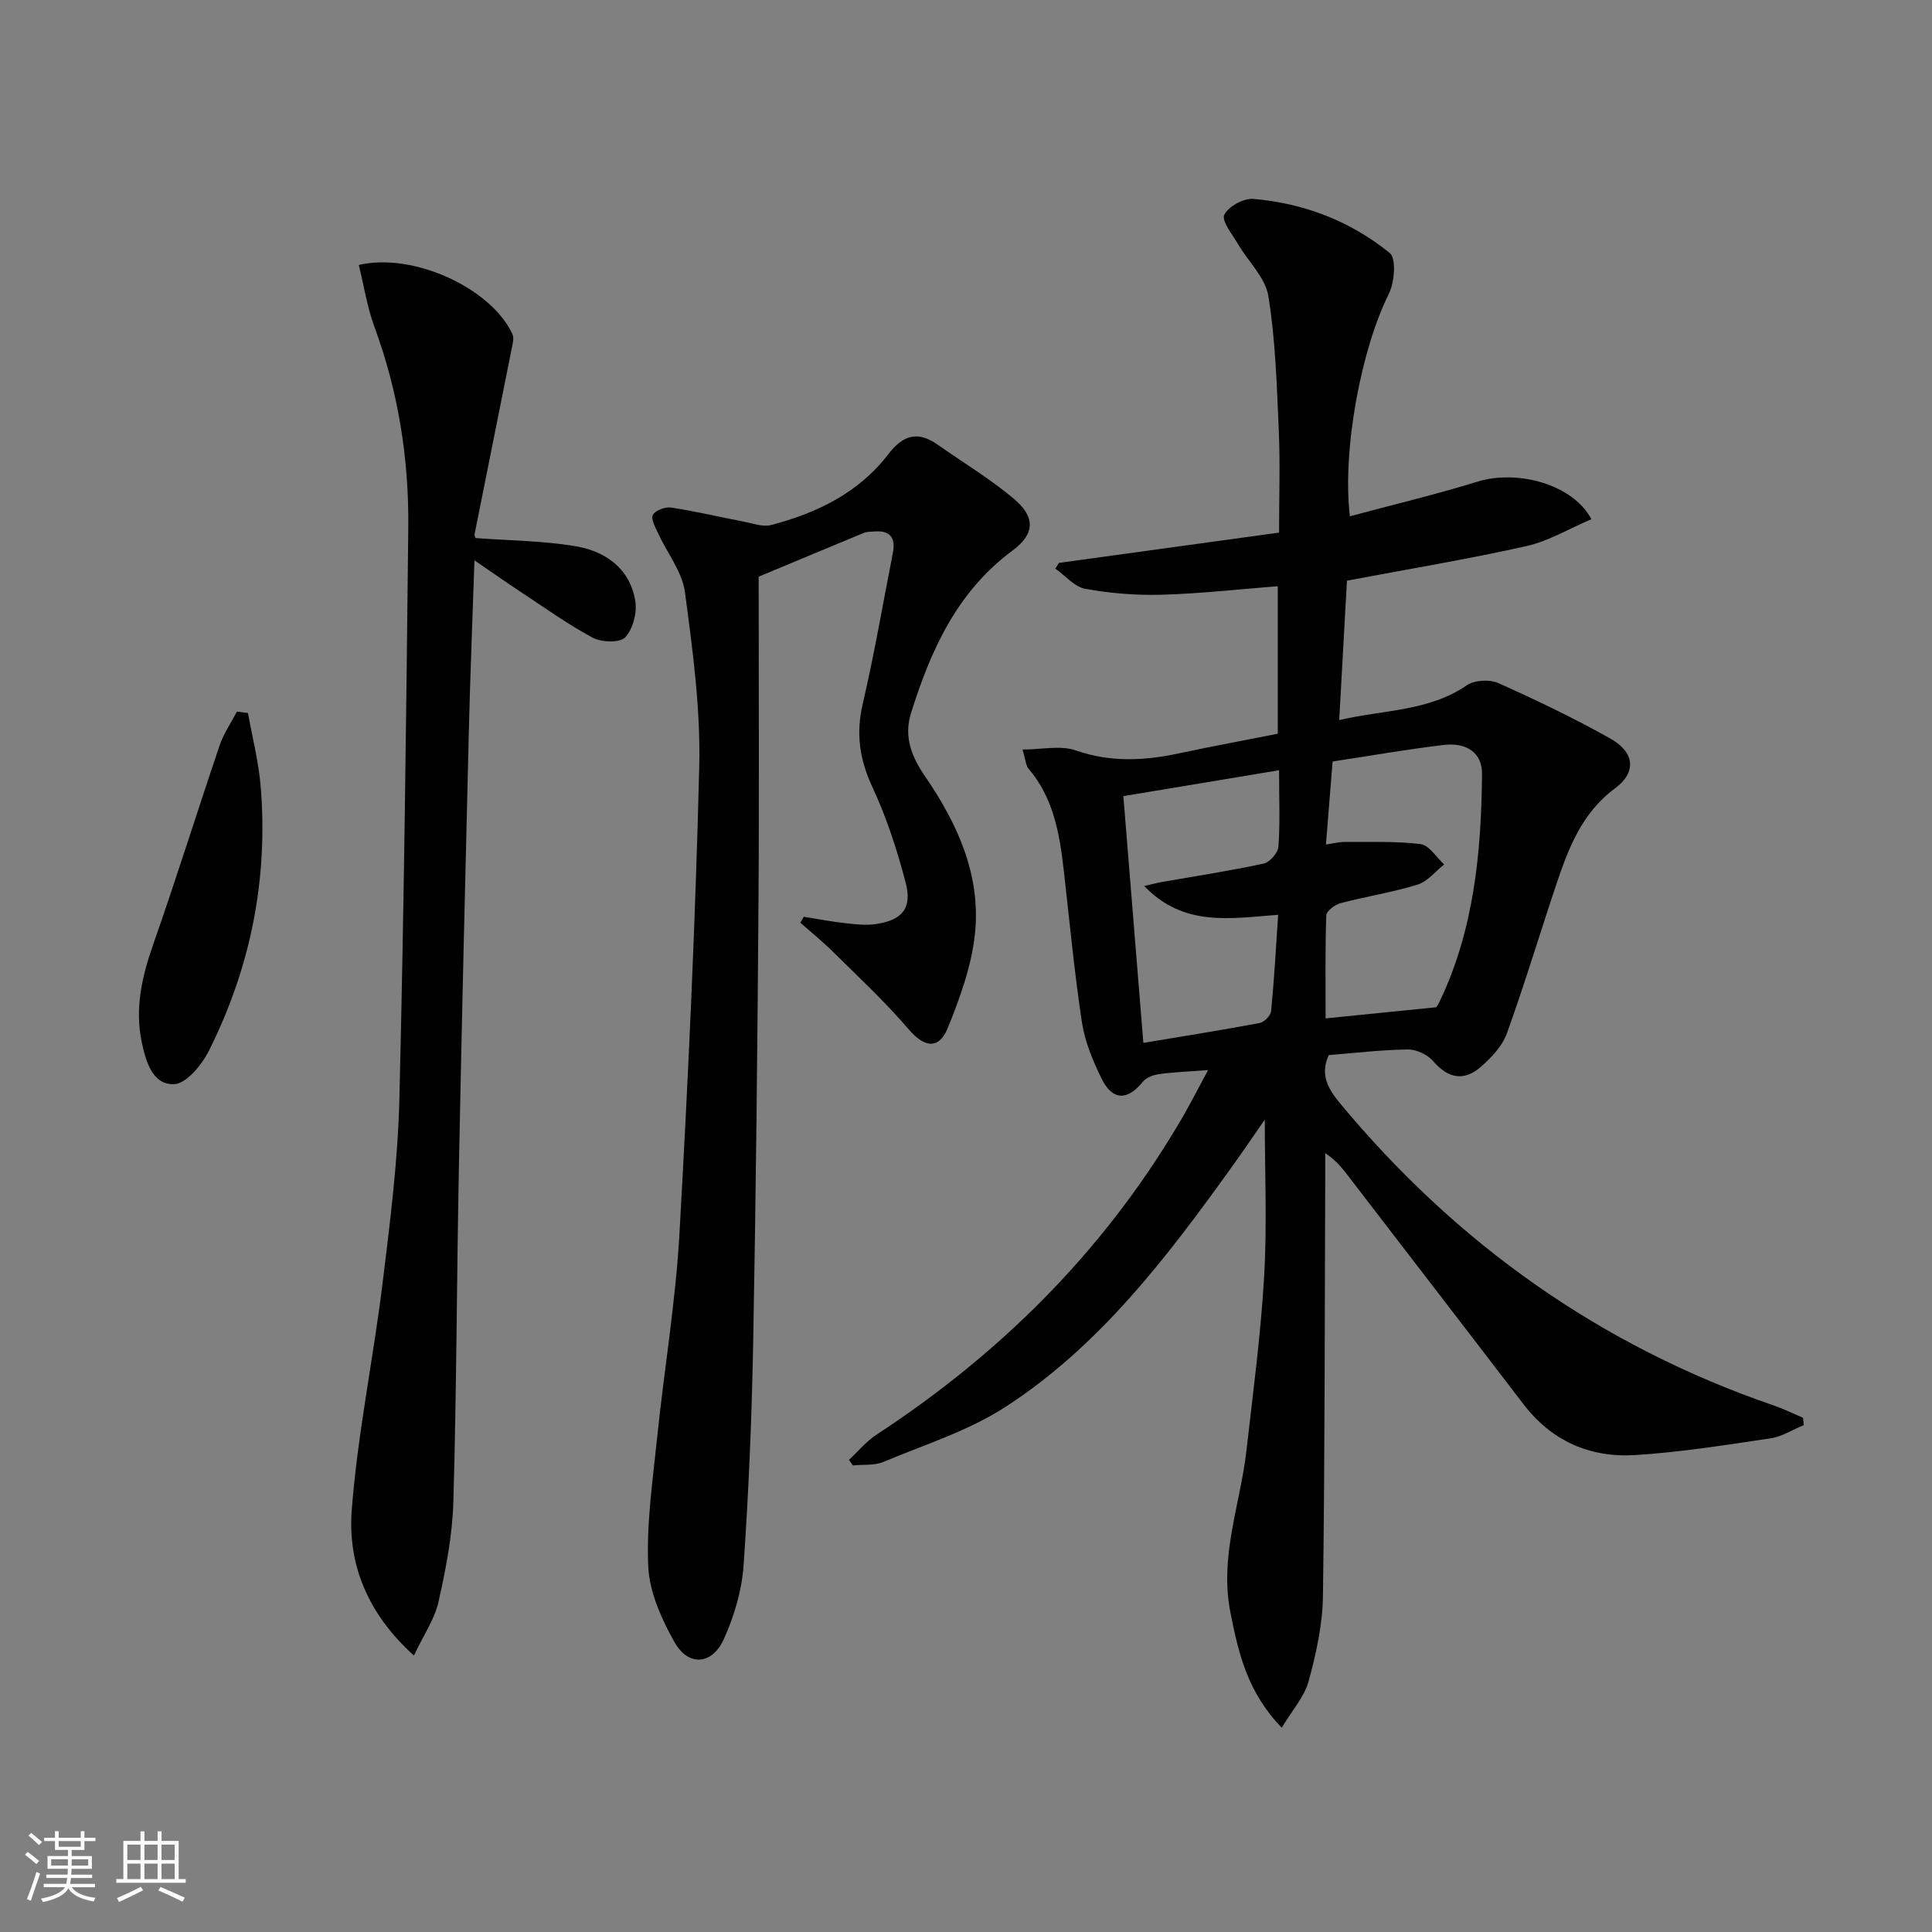
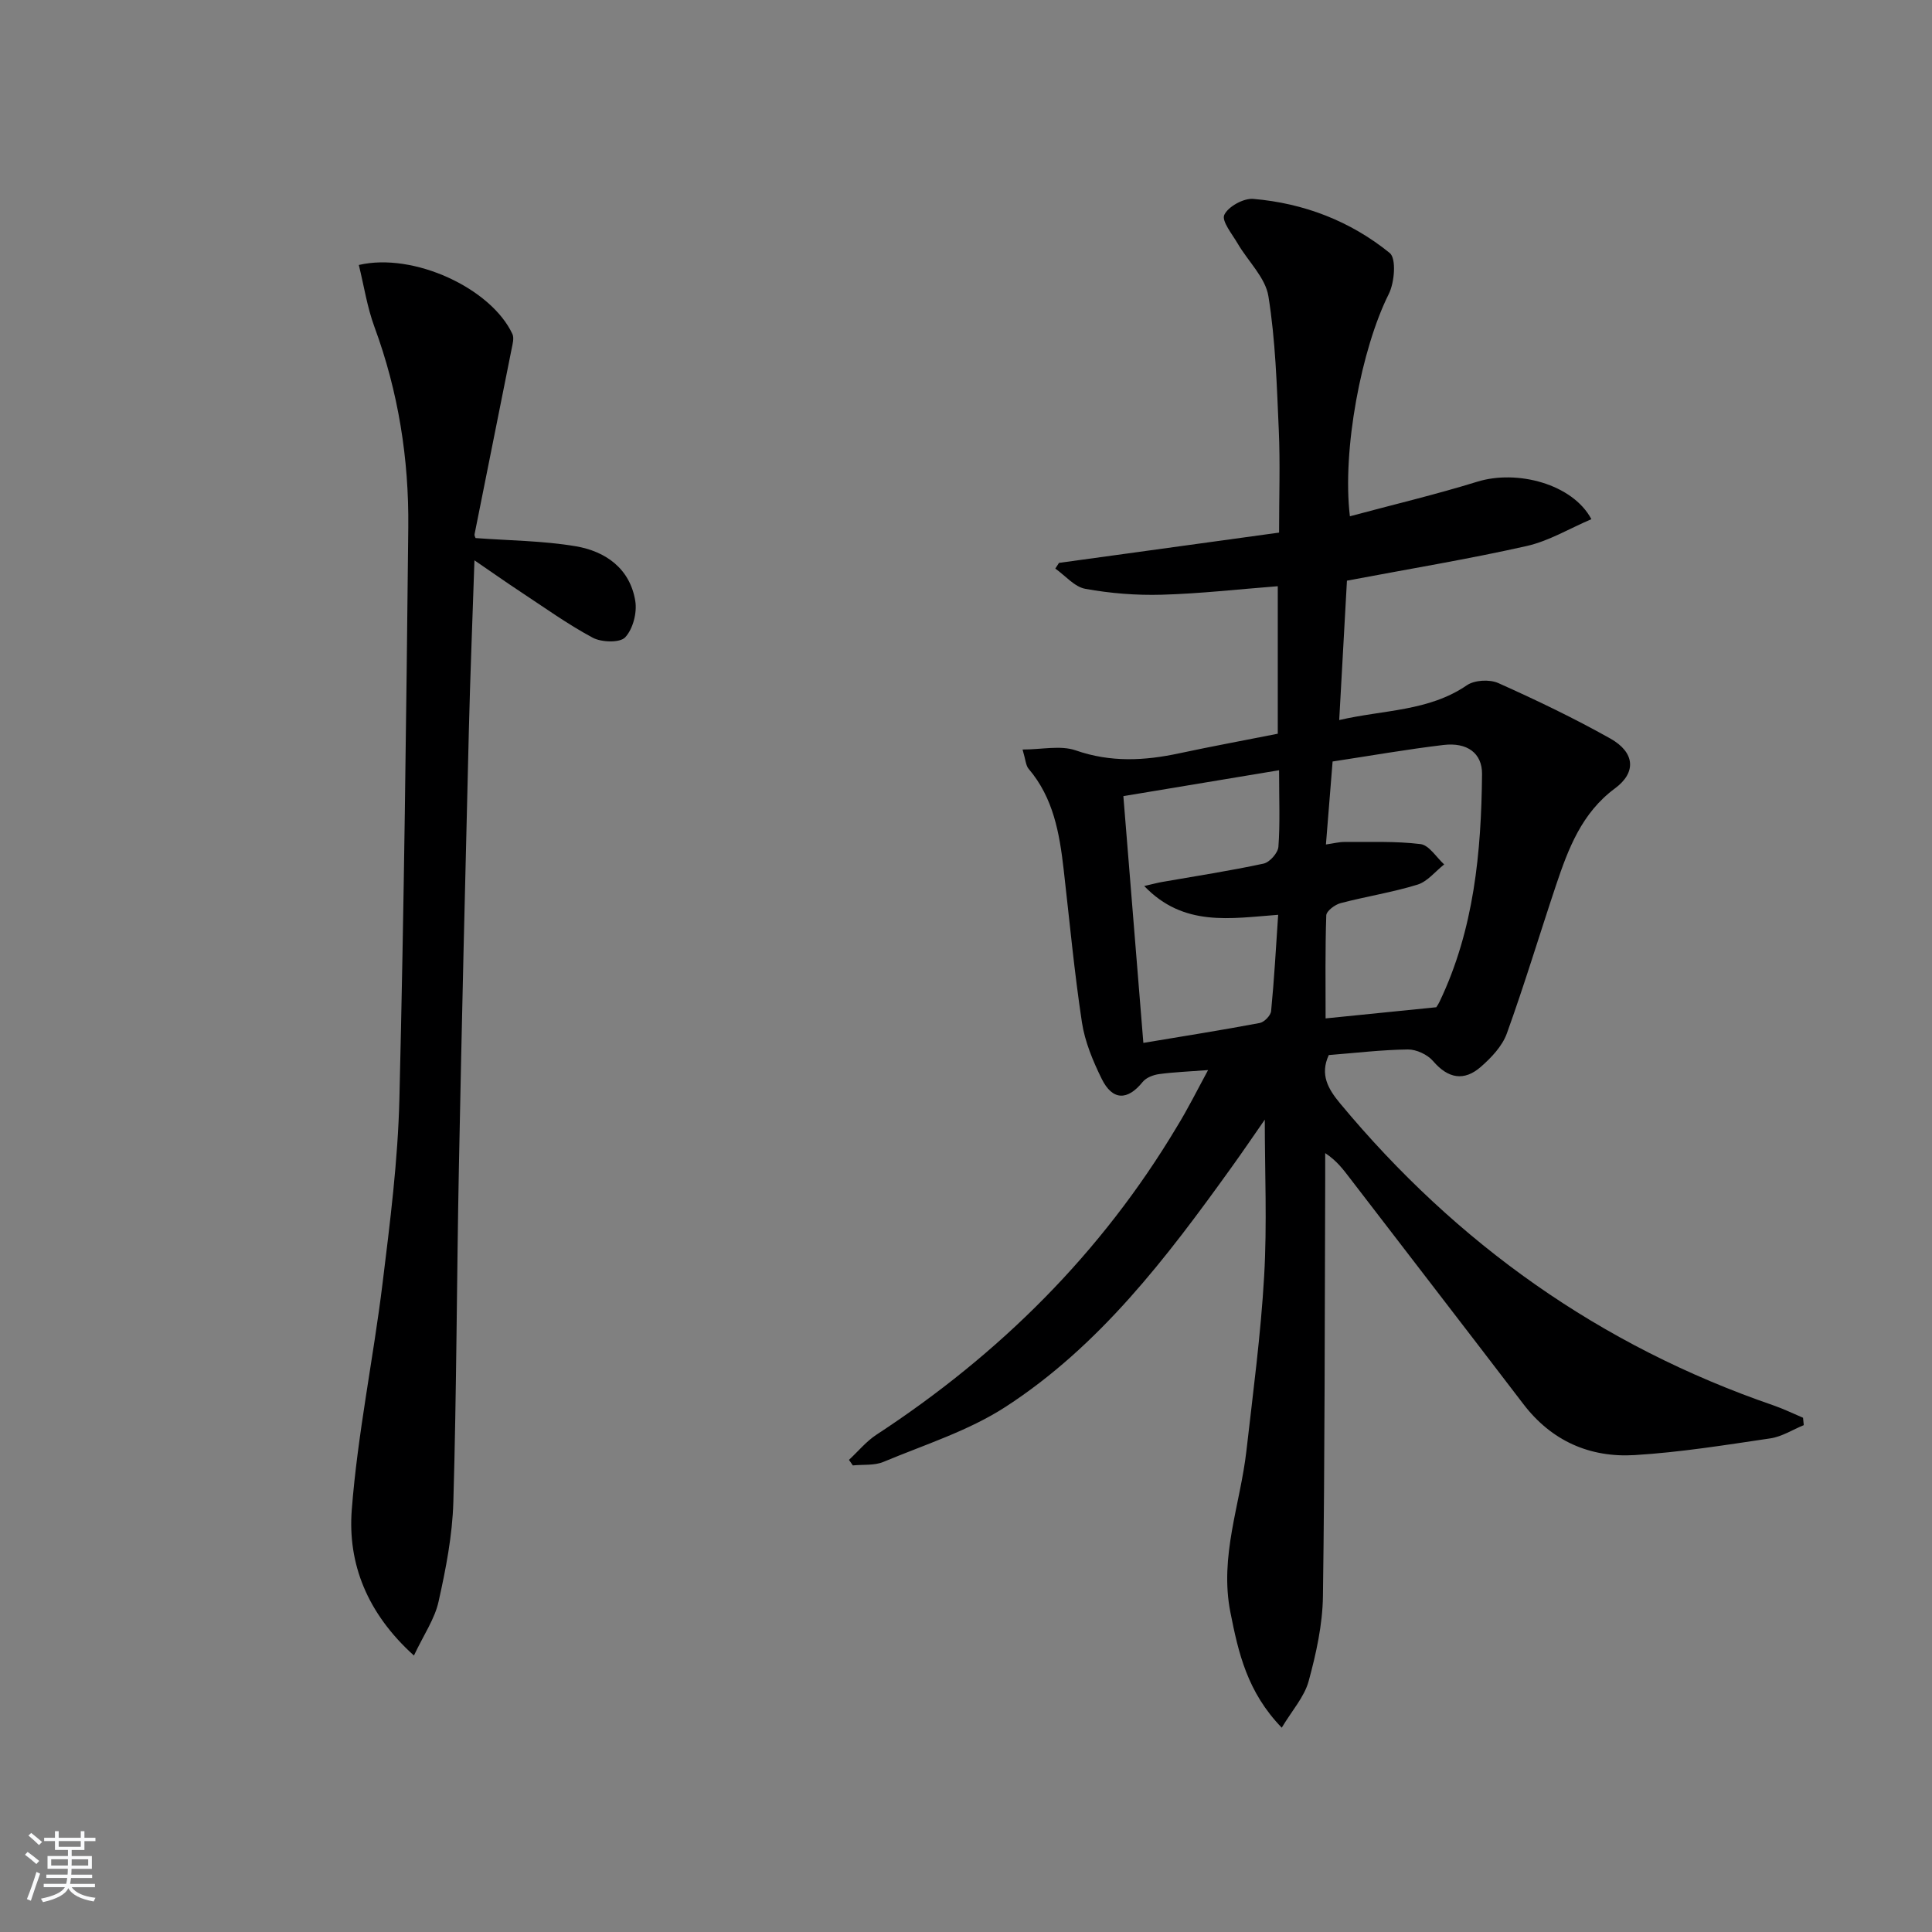
<svg xmlns="http://www.w3.org/2000/svg" enable-background="new 0 0 400 400" viewBox="0 0 400 400">
  <rect x="0" y="0" width="400" height="400" fill="#808080" stroke="none" />
  <path d="m5.17 384 .55-.58c.85.61 1.65 1.24 2.4 1.87l-.59.64c-.83-.73-1.62-1.38-2.36-1.93m1.22 9.53-.82-.34c.71-1.76 1.37-3.64 1.98-5.63.24.13.5.25.76.36-.6 1.67-1.24 3.54-1.92 5.61m-.5-13.5.57-.54c.56.44 1.31 1.06 2.26 1.87l-.65.64c-.67-.66-1.4-1.32-2.18-1.97m3.25.46h2.24v-1.36h.77v1.36h4.57v-1.36h.76v1.36h2.28v.69h-2.28v1.84h-2.64v1.26h4.18v2.64h-4.21c0 .45-.02.86-.05 1.21h4.32v.69h-4.38c-.04.34-.1.75-.19 1.22h5.15v.69h-4.82c.87 1.19 2.51 1.92 4.93 2.19-.17.31-.3.57-.37.76-2.77-.49-4.52-1.41-5.26-2.76-.56 1.26-2.3 2.23-5.24 2.9-.12-.24-.26-.48-.43-.72 2.73-.55 4.38-1.34 4.96-2.38h-4.38v-.69h4.65c.1-.38.17-.79.21-1.22h-4.32v-.69h4.4c.03-.34.05-.75.05-1.21h-4.2v-2.64h4.23v-1.26h-2.69v-1.84h-2.24zm1.46 4.46v1.29h3.45c.01-.4.02-.57.01-.53v-.32-.45h-3.46zm1.55-2.59h4.57v-1.19h-4.57zm6.11 2.59h-3.42v.77c-.01.19-.01.37-.02.53h3.44z" fill="#fafbfc" />
-   <path d="m32.63 379.16h.82v1.98h3.54v7.89h1.46v.78h-14.37v-.78h1.46v-7.89h3.54v-1.98h.82v1.98h2.73zm-3.49 11.48.5.73c-1.61.82-3.28 1.63-5 2.42-.13-.27-.28-.55-.44-.82 1.75-.73 3.4-1.5 4.94-2.33m-2.78-5.55h2.73v-3.18h-2.73zm0 3.95h2.73v-3.2h-2.73zm3.54-3.95h2.73v-3.18h-2.73zm0 3.95h2.73v-3.2h-2.73zm7.89 4.68c-1.84-.92-3.51-1.7-5.02-2.32l.45-.73c1.89.8 3.57 1.55 5.04 2.23zm-1.62-11.81h-2.73v3.18h2.73zm-2.73 7.13h2.73v-3.2h-2.73z" fill="#fafbfc" />
  <g fill="#000001">
    <path d="m250.12 221.55c-3.91.3-7.04.41-10.13.83-1.21.16-2.69.73-3.41 1.62-3.13 3.89-6.26 3.9-8.5-.67-1.81-3.68-3.47-7.66-4.08-11.67-1.59-10.5-2.57-21.08-3.78-31.64-.86-7.5-2.12-14.82-7.26-20.85-.58-.68-.61-1.84-1.25-3.99 4.03 0 7.87-.91 11.01.18 7.23 2.52 14.24 2.15 21.45.6 6.77-1.45 13.59-2.7 20.38-4.05 0-10.63 0-20.56 0-30.54-8.18.63-16.09 1.54-24.01 1.76-5.28.15-10.65-.28-15.84-1.22-2.25-.41-4.15-2.74-6.21-4.19.25-.39.5-.78.76-1.18 15.01-2.06 30.01-4.13 45.57-6.27 0-7.62.24-14.42-.06-21.19-.41-9.27-.68-18.62-2.15-27.75-.62-3.86-4.21-7.22-6.34-10.87-1.15-1.98-3.4-4.7-2.79-5.98.81-1.72 3.98-3.46 5.98-3.3 10.47.88 20.13 4.59 28.27 11.2 1.39 1.13 1 6.1-.2 8.49-5.65 11.26-9.69 32.27-8.05 46.02 8.85-2.38 17.71-4.48 26.38-7.16 8.22-2.54 19.73.45 23.62 7.76-4.51 1.92-8.79 4.52-13.41 5.56-11.95 2.69-24.06 4.69-37.2 7.17-.49 8.78-1.02 18.42-1.6 28.86 9.27-2.15 18.5-1.78 26.44-7.21 1.58-1.08 4.7-1.25 6.49-.45 7.87 3.52 15.67 7.26 23.19 11.48 5.11 2.87 5.45 7.02.98 10.32-6.9 5.1-9.67 12.49-12.22 20.08-3.42 10.22-6.52 20.55-10.18 30.68-.95 2.62-3.2 4.99-5.37 6.89-3.47 3.04-6.78 2.45-9.89-1.18-1.16-1.35-3.46-2.43-5.23-2.41-5.45.07-10.89.73-16.37 1.16-1.88 4.05-.13 7.02 2.33 9.99 24.16 29.09 53.87 50.2 89.71 62.53 2.1.72 4.11 1.71 6.15 2.57.05.51.1 1.02.15 1.53-2.3.94-4.53 2.39-6.92 2.74-9.33 1.38-18.69 2.89-28.09 3.46-9.28.56-17.21-2.92-23.05-10.57-11.92-15.6-23.92-31.14-35.87-46.71-1.39-1.81-2.73-3.65-5.15-5.24 0 1.75.01 3.5 0 5.25-.11 28.83-.07 57.66-.47 86.48-.08 5.89-1.4 11.88-2.96 17.6-.89 3.25-3.43 6.06-5.57 9.63-7.16-7.41-8.97-15.5-10.63-23.89-2.3-11.6 2.05-22.33 3.32-33.46 1.37-12.04 2.98-24.08 3.67-36.17.62-10.73.13-21.51.13-32.37-2.18 3.13-4.53 6.6-6.98 10-13.35 18.59-27.23 36.85-46.7 49.47-7.67 4.97-16.74 7.82-25.28 11.39-1.88.79-4.21.51-6.33.73-.27-.38-.53-.77-.8-1.15 1.89-1.75 3.57-3.82 5.69-5.21 25.46-16.66 46.56-37.56 62.21-63.77 2.24-3.64 4.14-7.46 6.45-11.72zm47.23-13.01c-.14.22.36-.45.71-1.18 7.12-14.91 8.63-30.91 8.78-47.1.04-4.33-3.08-6.61-7.99-6.02-7.55.9-15.06 2.22-22.95 3.42-.45 5.64-.9 11.19-1.38 17.18 1.61-.23 2.7-.52 3.79-.52 5.27.04 10.59-.2 15.79.44 1.78.22 3.28 2.74 4.9 4.21-1.83 1.44-3.46 3.55-5.54 4.19-5.2 1.6-10.64 2.44-15.92 3.83-1.17.31-2.92 1.63-2.95 2.53-.24 7.09-.14 14.18-.14 21.33 7.82-.78 14.99-1.5 22.9-2.31zm-32.53-49.07c-11.28 1.88-21.79 3.63-32.24 5.36 1.4 17.22 2.76 33.99 4.14 51.09 8.44-1.41 16.29-2.65 24.09-4.12.94-.18 2.27-1.54 2.36-2.46.64-6.54 1-13.11 1.46-19.94-9.9.73-19.55 2.58-27.73-5.96 1.84-.42 2.77-.68 3.71-.84 7.01-1.23 14.05-2.3 21-3.8 1.26-.27 2.97-2.2 3.07-3.48.36-4.78.14-9.6.14-15.85z" />
-     <path d="m166.42 189.81c2.85.45 5.69 1 8.56 1.32 2.13.24 4.34.5 6.42.18 5.47-.84 7.5-3.3 6.09-8.65-1.76-6.69-3.92-13.37-6.84-19.63-2.67-5.74-3.48-11.11-2.03-17.3 2.41-10.34 4.19-20.83 6.24-31.26.65-3.31-.73-4.73-4.02-4.42-.66.06-1.38.02-1.97.27-6.82 2.81-13.62 5.67-21.8 9.08 0 21.68.13 44.32-.03 66.95-.22 30.48-.53 60.95-1.1 91.42-.28 15.46-.92 30.92-1.99 46.34-.36 5.17-1.94 10.49-4.08 15.23-2.43 5.39-7.35 5.74-10.22.65-2.7-4.79-5.21-10.38-5.44-15.73-.39-8.85.94-17.8 1.85-26.68 1.45-14.04 3.82-28.02 4.61-42.1 1.82-32.22 3.31-64.47 4.1-96.73.29-12.03-1.36-24.17-2.96-36.16-.56-4.18-3.64-8.02-5.49-12.05-.58-1.27-1.6-3.01-1.15-3.92.46-.94 2.55-1.72 3.76-1.54 5.05.77 10.04 1.96 15.06 2.92 1.87.36 3.94 1.15 5.65.7 9.52-2.48 18.17-6.68 24.31-14.7 2.98-3.9 6.05-4.84 10.13-1.97 5.29 3.72 10.89 7.08 15.82 11.23 4.51 3.79 4.38 7.29-.27 10.73-11.5 8.51-16.94 20.63-21.02 33.67-1.53 4.89.14 9.04 2.93 13.1 6.73 9.8 11.59 20.5 10.31 32.6-.7 6.61-3.08 13.19-5.6 19.42-1.89 4.66-4.91 4.08-8.16.28-4.82-5.64-10.3-10.72-15.58-15.96-2.16-2.14-4.54-4.06-6.82-6.08.25-.38.49-.8.73-1.21z" />
    <path d="m85.7 342.76c-9.71-8.76-13.73-19.04-12.87-30.18 1.21-15.69 4.45-31.2 6.37-46.85 1.56-12.69 3.18-25.45 3.49-38.2.96-39.42 1.42-78.86 1.84-118.3.15-14.2-2.05-28.1-7-41.53-1.52-4.12-2.18-8.55-3.24-12.84 11.32-2.65 27.39 4.81 31.8 14.3.38.82.04 2.06-.16 3.06-2.55 12.8-5.13 25.6-7.68 38.4-.06.28.16.61.21.78 6.95.52 13.92.55 20.7 1.69 6.22 1.04 11.28 4.62 12.37 11.35.39 2.42-.48 5.79-2.09 7.51-1.09 1.17-4.9 1.05-6.72.08-5.24-2.81-10.11-6.32-15.09-9.6-2.86-1.88-5.65-3.86-9.4-6.42-.42 12.56-.88 23.92-1.16 35.29-.74 30.1-1.47 60.21-2.06 90.32-.45 23.13-.48 46.26-1.15 69.39-.2 6.89-1.55 13.82-3.06 20.58-.79 3.59-3.06 6.85-5.1 11.17z" />
-     <path d="m51.34 147.62c.9 5.07 2.21 10.1 2.63 15.21 1.58 19.17-2.09 37.45-10.67 54.62-1.47 2.94-4.65 6.88-7.2 7.01-4.51.22-5.89-4.65-6.74-8.64-1.5-7.07.05-13.74 2.42-20.46 4.78-13.61 9.07-27.4 13.7-41.06.83-2.45 2.37-4.66 3.57-6.97.77.08 1.53.19 2.29.29z" />
  </g>
</svg>